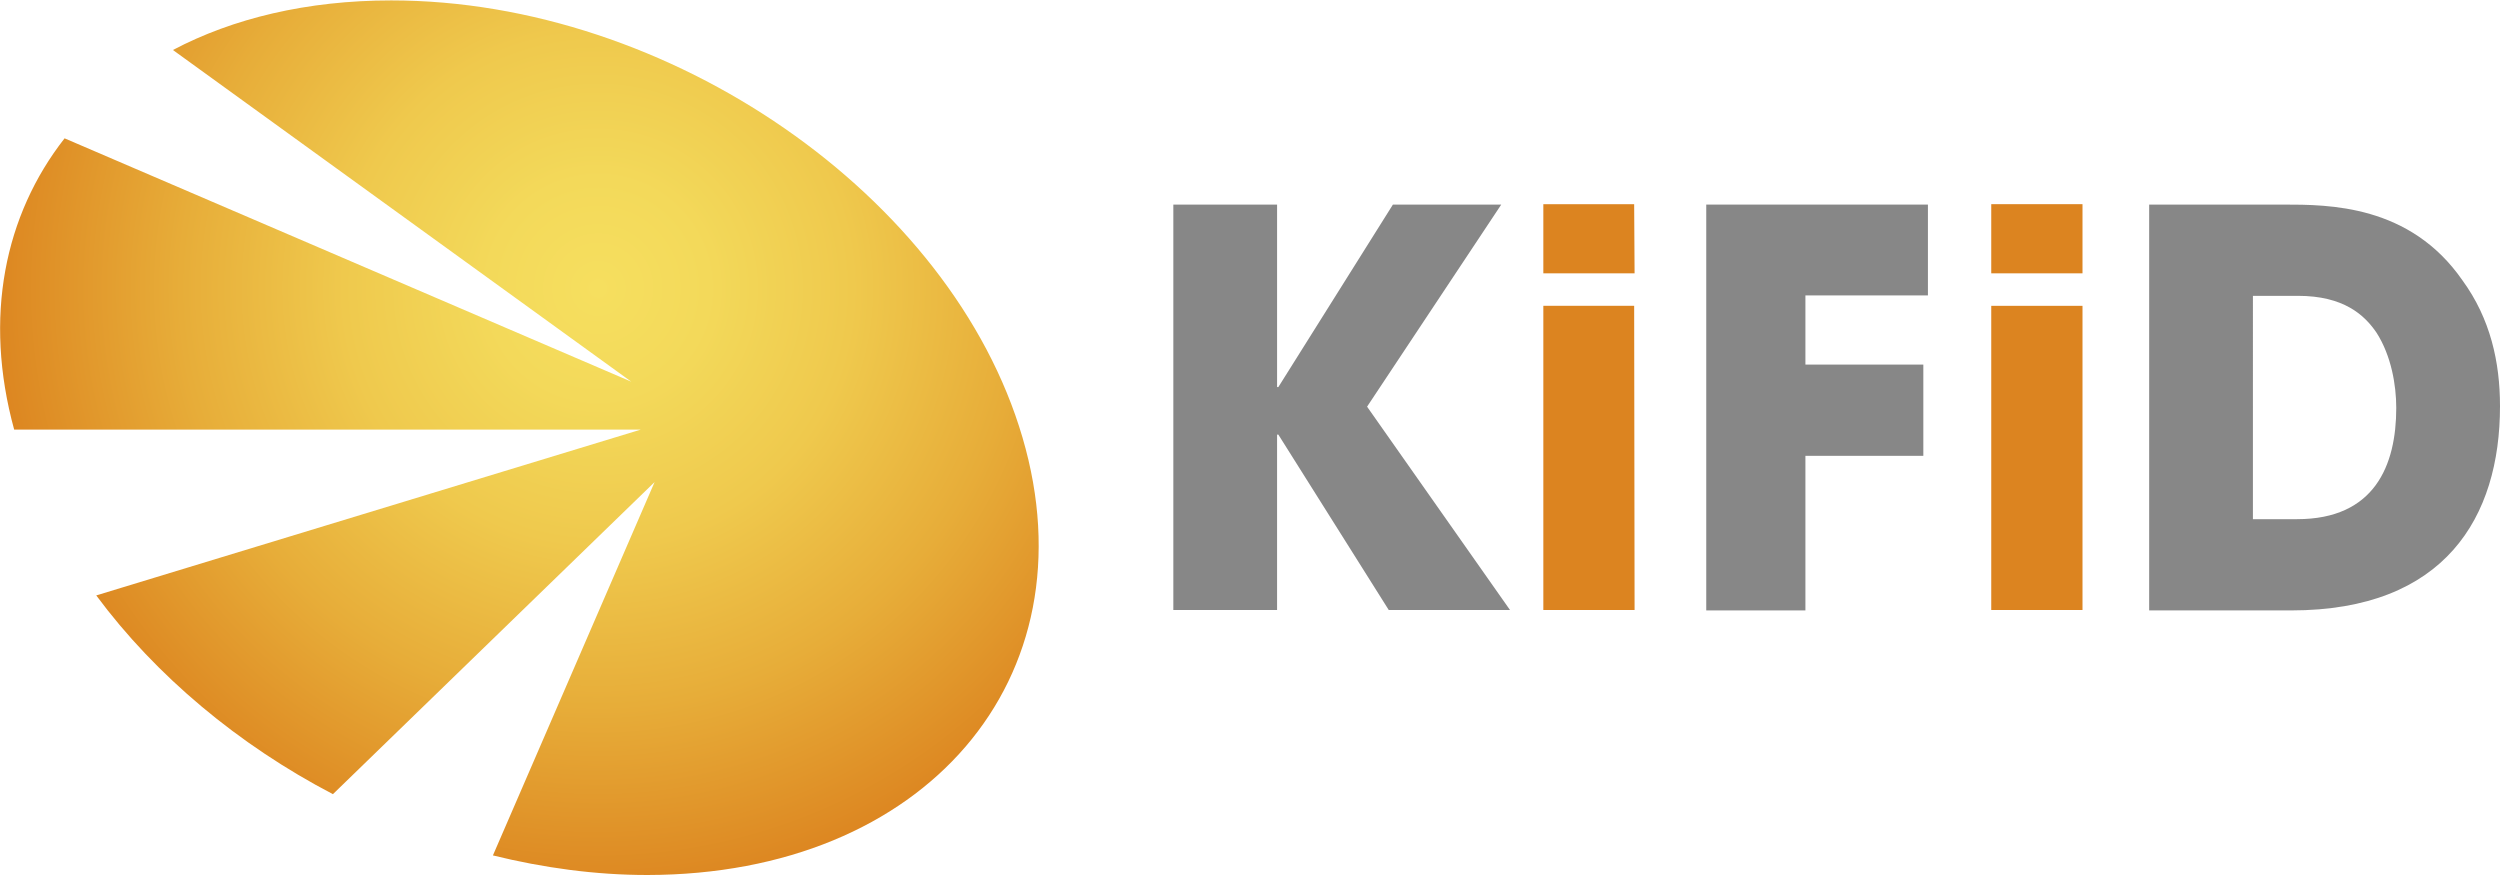
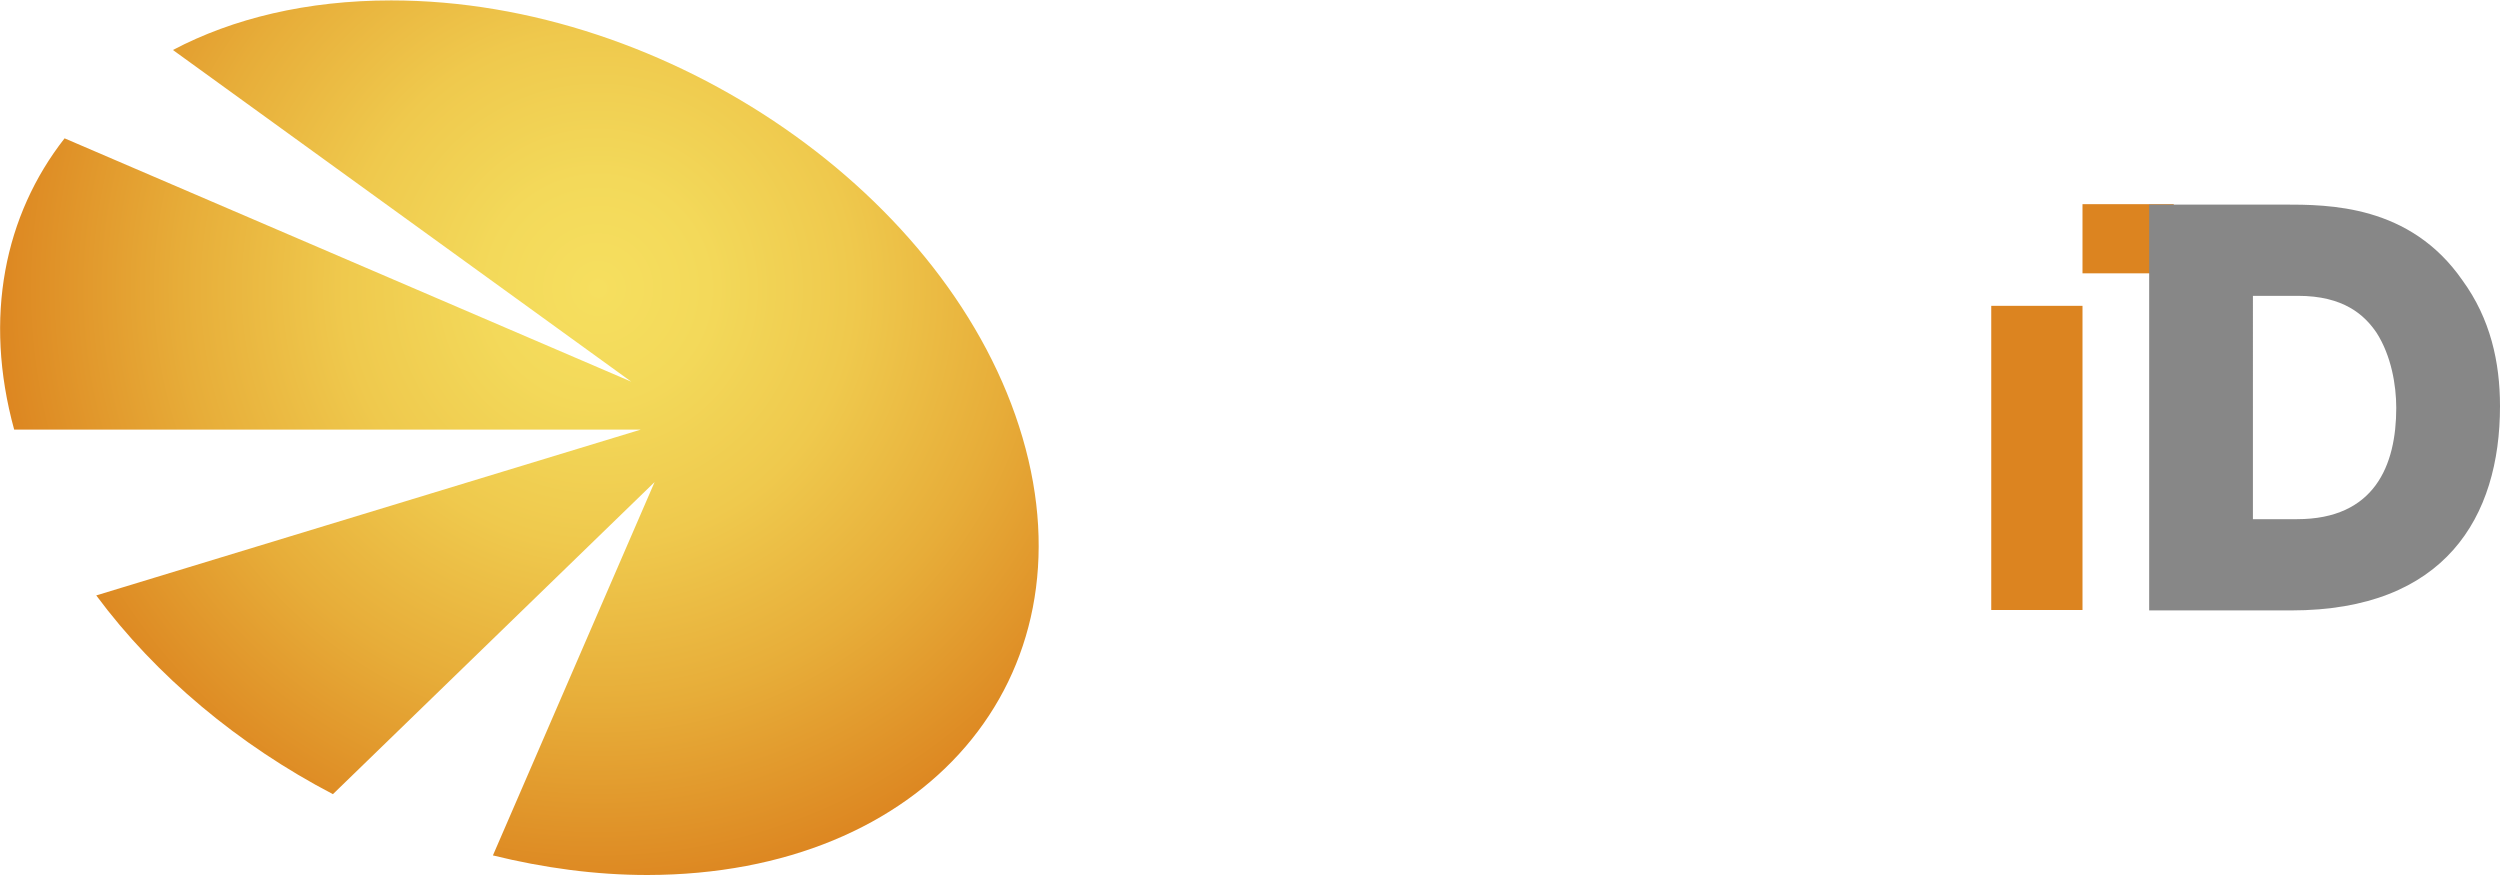
<svg xmlns="http://www.w3.org/2000/svg" version="1.1" id="Layer_1" x="0px" y="0px" viewBox="0 0 600 210" style="enable-background:new 0 0 600 210;" xml:space="preserve">
  <style type="text/css">
	.st0{fill:#878787;}
	.st1{fill:#DC8420;}
	.st2{fill:url(#SVGID_1_);}
</style>
  <g>
-     <path class="st0" d="M281.6,49.1h24.9v43.8h0.3l27.5-43.8h26l-32.2,48.5l34.3,48.8h-29.1l-26.5-42.1h-0.3v42.1h-24.9L281.6,49.1" />
-     <path class="st1" d="M392.3,65.6h-21.9V49h21.8L392.3,65.6L392.3,65.6z M392.3,146.4h-21.9v-73h21.8L392.3,146.4L392.3,146.4z" />
-     <path class="st0" d="M409.6,49.1h53.1v21.8h-29.4v16.6h28.3v21.9h-28.3v37.1h-23.8V49.1z" />
-     <path class="st1" d="M499.8,65.6h-21.9V49h21.9V65.6 M499.8,146.4h-21.9v-73h21.9V146.4" />
+     <path class="st1" d="M499.8,65.6V49h21.9V65.6 M499.8,146.4h-21.9v-73h21.9V146.4" />
    <g>
      <path class="st0" d="M515.8,49.1H548c10.9,0,30.4,0,43,18.2c6.7,9.2,9,19.6,9,30.2c0,26.6-13.2,49-50.1,49h-34.1L515.8,49.1     M540.7,124.6h10.6c18.6,0,23.8-12.9,23.8-26.7c0-5.5-1.2-12.5-4.7-18c-2.9-4.3-7.9-8.9-18.9-8.9h-10.8L540.7,124.6L540.7,124.6z" />
    </g>
    <radialGradient id="SVGID_1_" cx="707.093" cy="1351.699" r="321.279" gradientTransform="matrix(0.457 0 0 0.457 -179.58 -548.5)" gradientUnits="userSpaceOnUse">
      <stop offset="0" style="stop-color:#F6DF5F" />
      <stop offset="0.18" style="stop-color:#F3D95A" />
      <stop offset="0.416" style="stop-color:#EFC94D" />
      <stop offset="0.683" style="stop-color:#E7AD39" />
      <stop offset="0.97" style="stop-color:#DD8822" />
      <stop offset="1" style="stop-color:#DC8420" />
    </radialGradient>
    <path class="st2" d="M245.4,105C228.4,47,160.6,0.1,93.9,0.1C73.7,0.1,55.9,4.4,41.5,12l110,79.6L15.5,33.2   C1.1,51.6-4,76.1,3.4,103.1h150.4L23.1,142.9c14.3,19.3,34.2,35.9,56.8,47.7l77.2-74.9l-38.8,89.6c12.2,3,24.6,4.7,37.1,4.7   C222,209.9,262.4,162.9,245.4,105" />
  </g>
</svg>